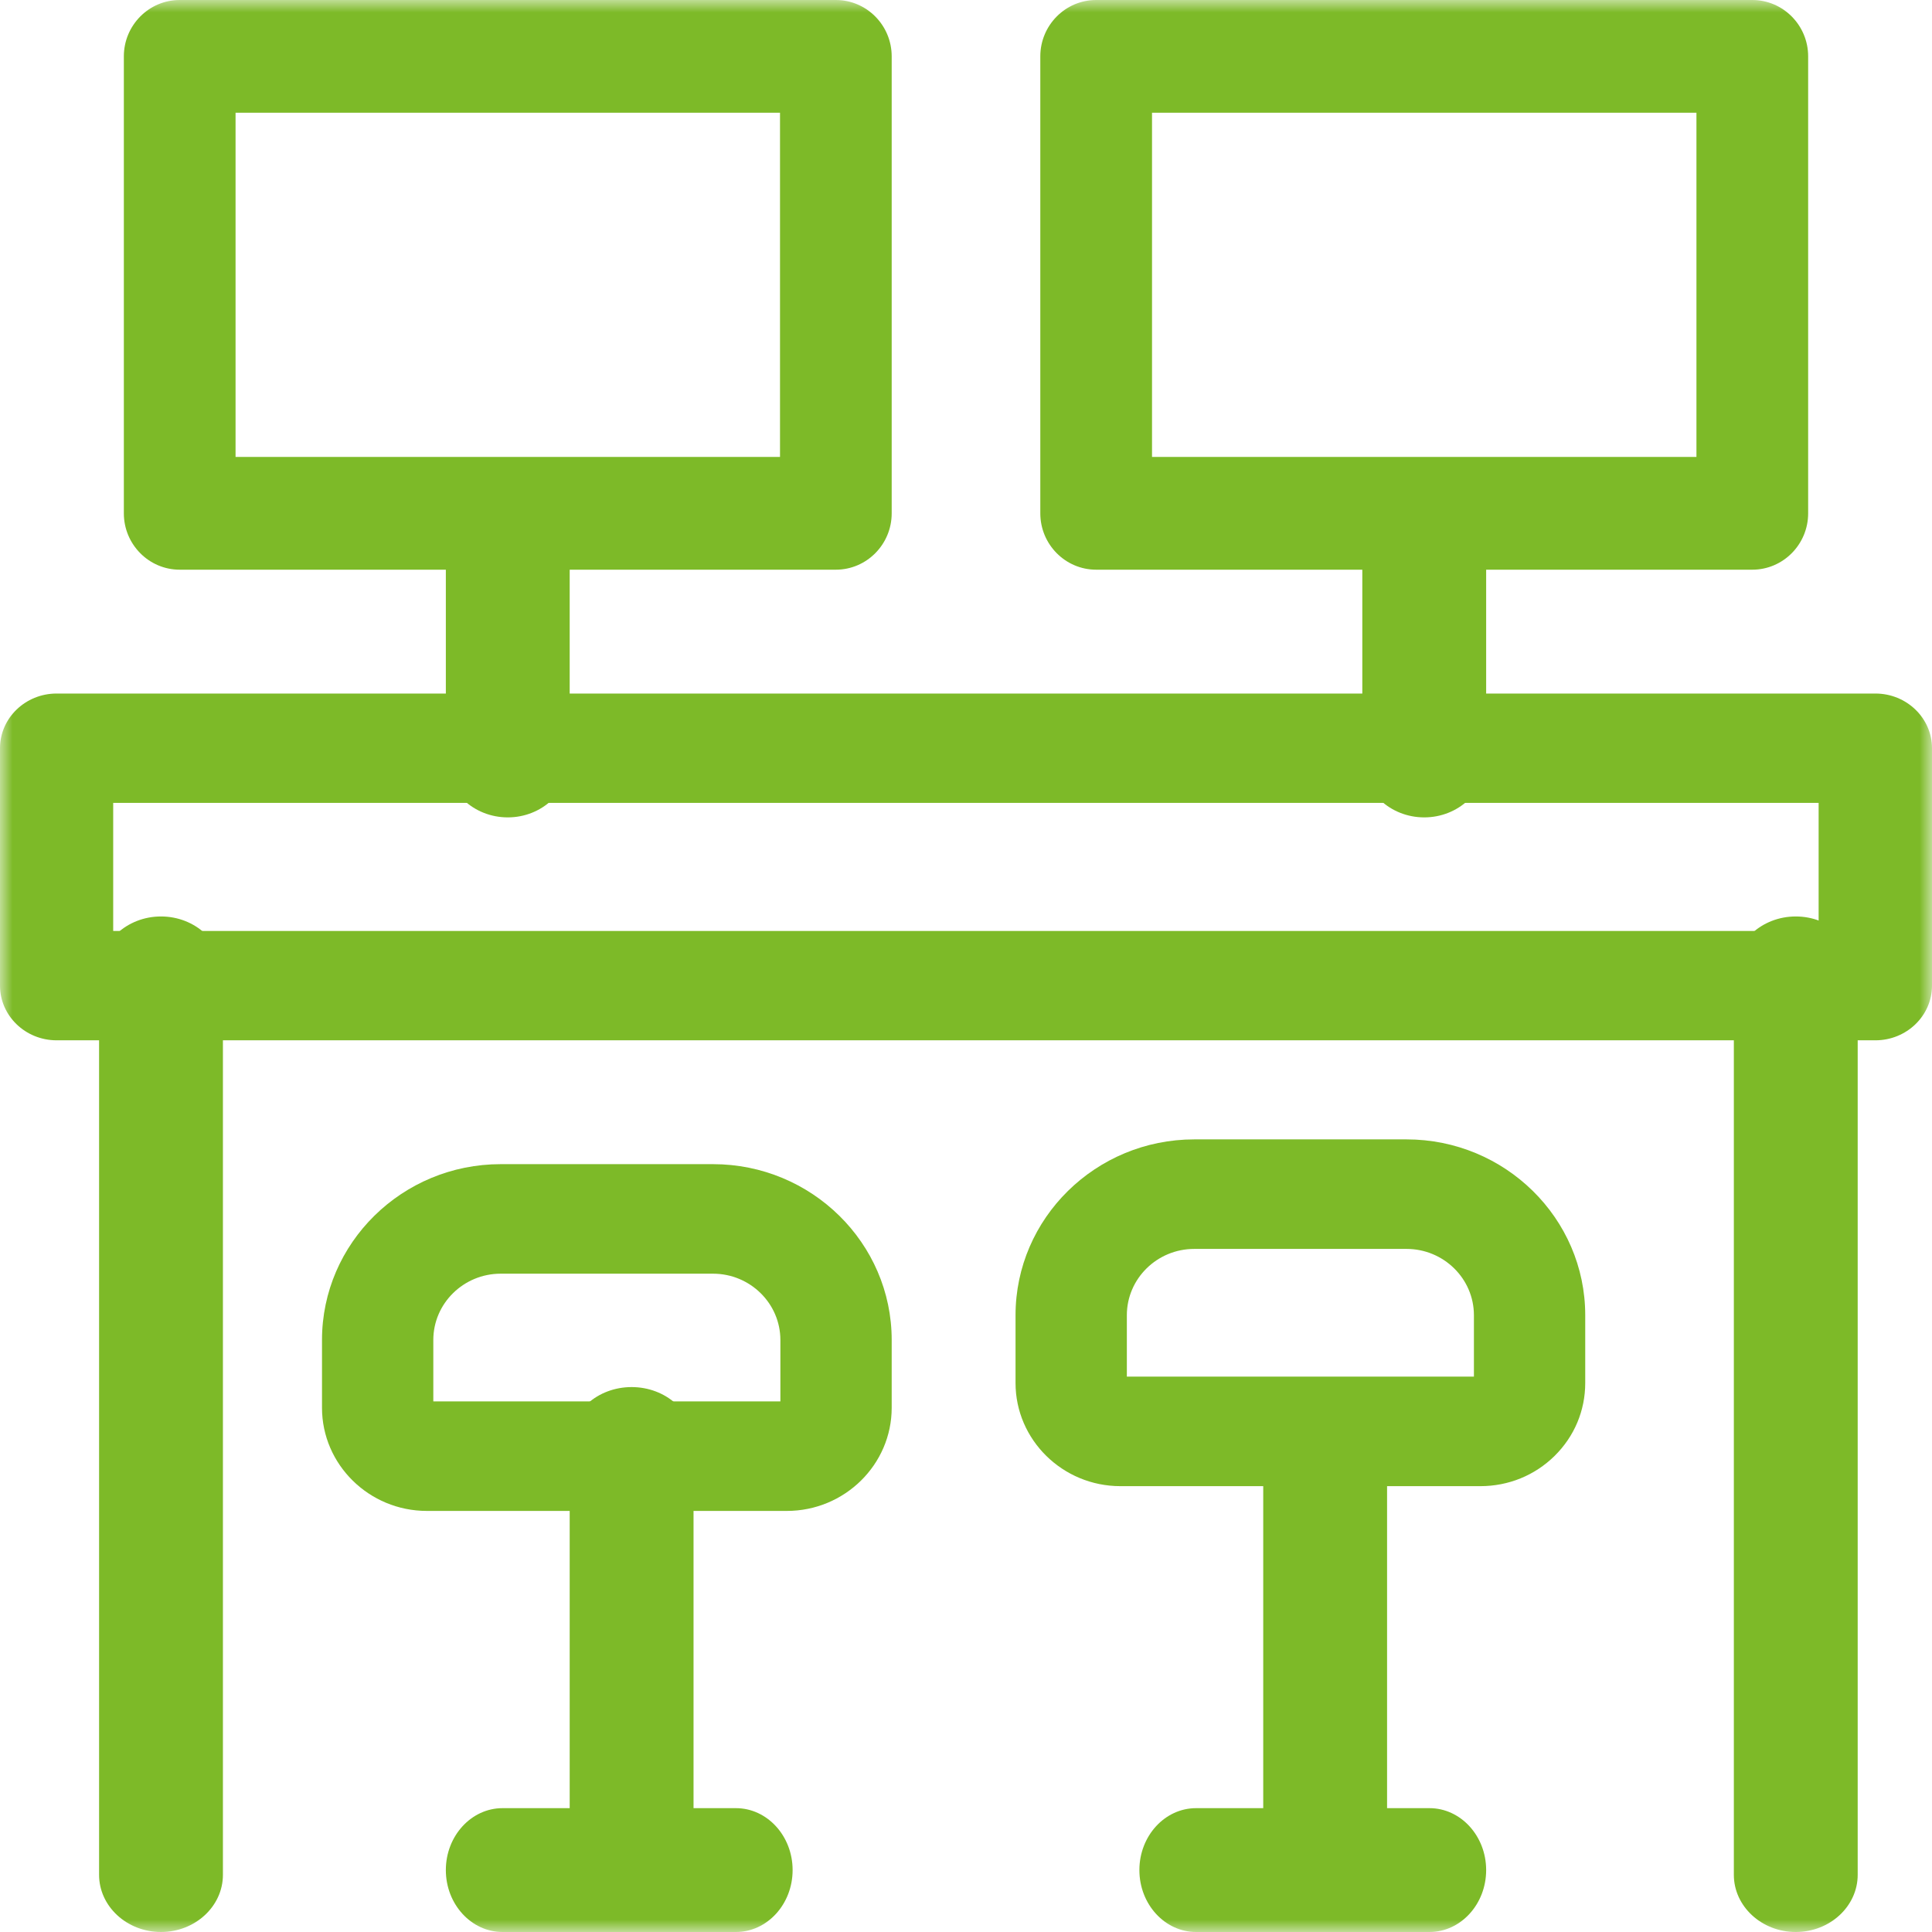
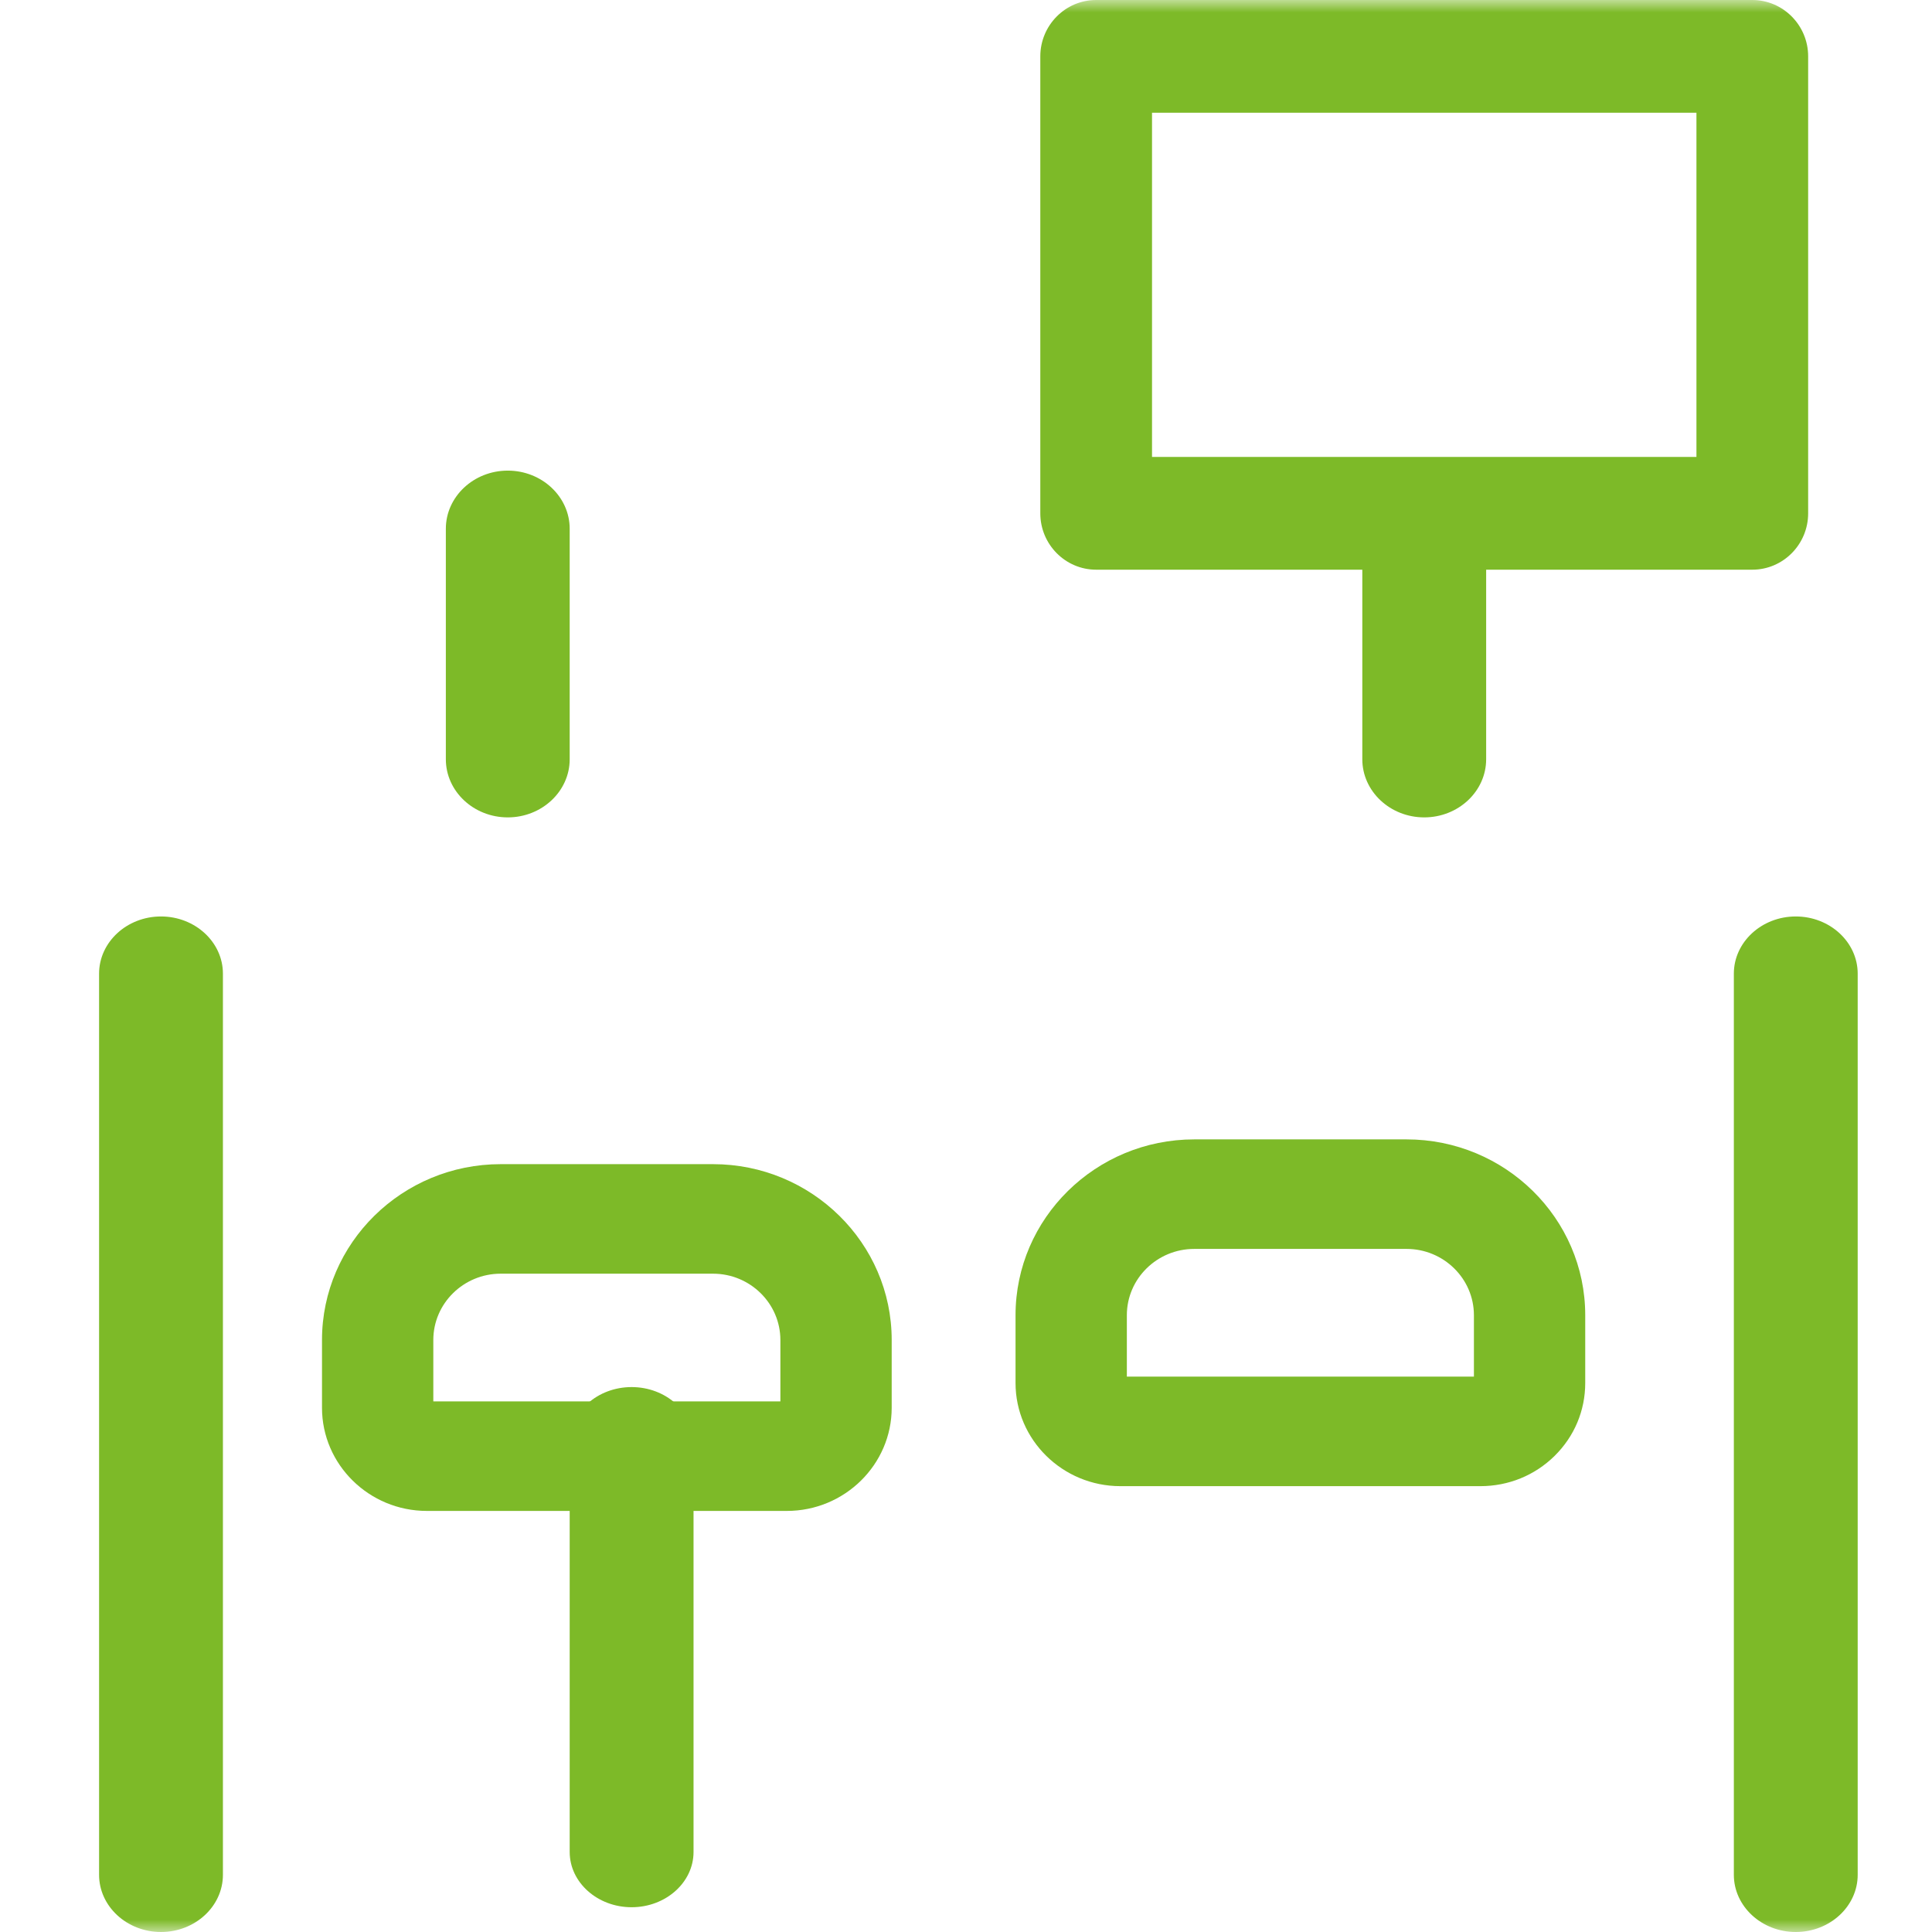
<svg xmlns="http://www.w3.org/2000/svg" width="78" height="78" viewBox="0 0 78 78" fill="none">
  <g clip-path="url(#clip0_26_6775)">
    <g clip-path="url(#clip1_26_6775)">
      <mask id="mask0_26_6775" style="mask-type:luminance" maskUnits="userSpaceOnUse" x="0" y="0" width="78" height="78">
        <path d="M78 0H0V78H78V0Z" fill="white" />
      </mask>
      <g mask="url(#mask0_26_6775)">
-         <path d="M75.715 42H2.285C1.025 42 0 41.01 0 39.793V30.207C0 28.99 1.025 28 2.285 28H75.715C76.975 28 78 28.99 78 30.207V39.793C78 41.01 76.975 42 75.715 42ZM4.57 37.586H73.423V32.414H4.57V37.586Z" fill="#7DBA28" />
-         <path d="M33.751 23H7.255C6.012 23 5 21.979 5 20.724V2.276C5 1.021 6.012 0 7.255 0H33.745C34.988 0 36 1.021 36 2.276V20.724C36 21.979 34.988 23 33.745 23M9.51 18.448H31.491V4.552H9.51V18.448Z" fill="#7DBA28" />
        <path d="M70.745 23H44.255C43.012 23 42 21.979 42 20.724V2.276C42 1.021 43.012 0 44.255 0H70.745C71.988 0 73 1.021 73 2.276V20.724C73 21.979 71.988 23 70.745 23ZM46.51 18.448H68.49V4.552H46.51V18.448Z" fill="#7DBA28" />
        <path d="M20.5 33C19.122 33 18 31.947 18 30.652V21.348C18 20.053 19.122 19 20.5 19C21.878 19 23 20.053 23 21.348V30.652C23 31.947 21.878 33 20.5 33Z" fill="#7DBA28" />
        <path d="M57.5 33C56.122 33 55 31.947 55 30.652V21.348C55 20.053 56.122 19 57.5 19C58.878 19 60 20.053 60 21.348V30.652C60 31.947 58.878 33 57.5 33Z" fill="#7DBA28" />
        <path d="M31.761 61H17.233C14.901 61 13 59.13 13 56.835V54.099C13 50.185 16.237 47 20.215 47H28.785C32.763 47 36 50.185 36 54.099V56.835C36 59.13 34.099 61 31.767 61M17.5 56.578H31.506V54.099C31.506 52.623 30.285 51.422 28.785 51.422H20.215C18.715 51.422 17.494 52.623 17.494 54.099V56.578H17.5Z" fill="#7DBA28" />
        <path d="M25.5 77C24.122 77 23 75.999 23 74.769V58.231C23 57.001 24.122 56 25.5 56C26.878 56 28 57.001 28 58.231V74.769C28 75.999 26.878 77 25.5 77Z" fill="#7DBA28" />
-         <path d="M29.711 78H20.289C19.027 78 18 76.878 18 75.5C18 74.122 19.027 73 20.289 73H29.711C30.973 73 32 74.122 32 75.5C32 76.878 30.973 78 29.711 78Z" fill="#7DBA28" />
        <path d="M59.761 60H45.233C42.901 60 41 58.13 41 55.835V53.099C41 49.185 44.237 46 48.215 46H56.785C60.763 46 64 49.185 64 53.099V55.835C64 56.947 63.563 57.992 62.761 58.781C61.959 59.57 60.897 60 59.767 60M45.5 55.578H59.506V53.099C59.506 51.623 58.285 50.422 56.785 50.422H48.215C46.715 50.422 45.494 51.623 45.494 53.099V55.578H45.5Z" fill="#7DBA28" />
-         <path d="M53.5 77C52.122 77 51 75.999 51 74.769V58.231C51 57.001 52.122 56 53.5 56C54.878 56 56 57.001 56 58.231V74.769C56 75.999 54.878 77 53.5 77Z" fill="#7DBA28" />
-         <path d="M57.711 78H48.289C47.027 78 46 76.878 46 75.5C46 74.122 47.027 73 48.289 73H57.711C58.973 73 60 74.122 60 75.5C60 76.878 58.973 78 57.711 78Z" fill="#7DBA28" />
        <path d="M6.5 78C5.122 78 4 76.964 4 75.69V39.31C4 38.036 5.122 37 6.5 37C7.878 37 9 38.036 9 39.31V75.69C9 76.964 7.878 78 6.5 78Z" fill="#7DBA28" />
        <path d="M72.5 78C71.122 78 70 76.964 70 75.69V39.31C70 38.036 71.122 37 72.5 37C73.878 37 75 38.036 75 39.31V75.69C75 76.964 73.878 78 72.5 78Z" fill="#7DBA28" />
      </g>
    </g>
  </g>
  <defs>
    <clipPath id="clip0_26_6775">
      <rect width="78" height="78" fill="white" />
    </clipPath>
    <clipPath id="clip1_26_6775">
      <rect width="78" height="78" fill="white" />
    </clipPath>
  </defs>
</svg>